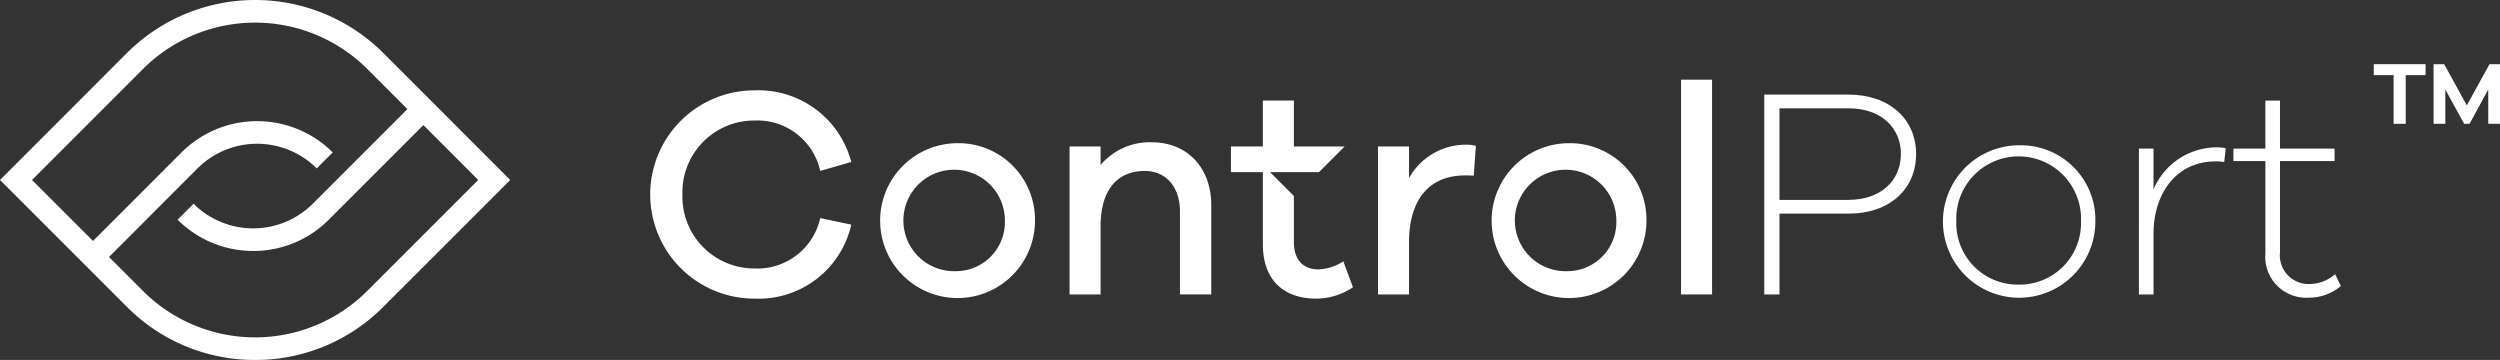
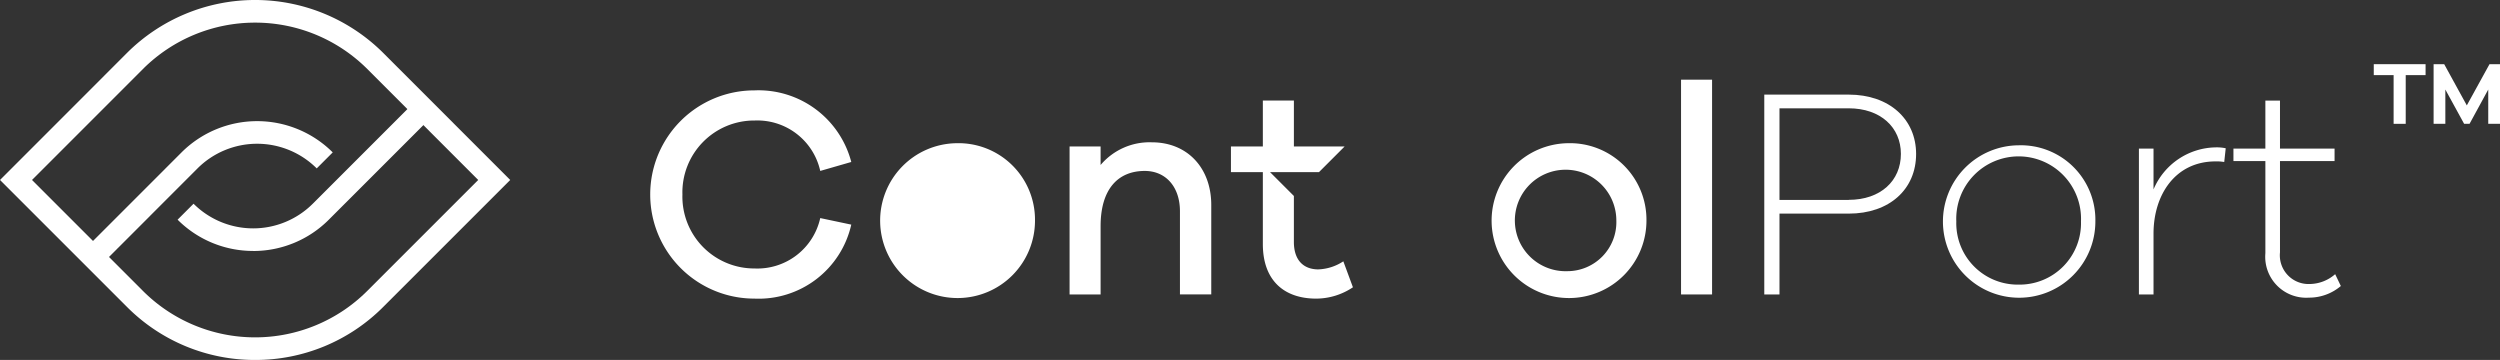
<svg xmlns="http://www.w3.org/2000/svg" width="208.361" height="30" viewBox="0 0 208.361 30">
  <rect x="0" y="0" width="208.361" height="30" fill="#333333" stroke="none" />
  <defs>
    <clipPath id="clip-path">
      <rect id="Rectangle_471" data-name="Rectangle 471" width="208.361" height="30" fill="none" />
    </clipPath>
  </defs>
  <g id="Group_515" data-name="Group 515" transform="translate(0 0)">
    <g id="Group_514" data-name="Group 514" transform="translate(0 0)" clip-path="url(#clip-path)">
      <path id="Path_541" data-name="Path 541" d="M2.667,15l9.244,9.244a13.223,13.223,0,0,0,18.7,0L39.857,15,30.613,5.752a13.238,13.238,0,0,0-18.7,0ZM21.262,30a15.011,15.011,0,0,1-10.684-4.425L0,15,10.578,4.418a15.126,15.126,0,0,1,21.368,0L42.524,15,31.946,25.575A15.012,15.012,0,0,1,21.262,30" transform="translate(0 0)" fill="#fff" />
      <path id="Path_542" data-name="Path 542" d="M15.583,32.291l-1.334-1.334,8.046-8.046a8.922,8.922,0,0,1,12.6,0l-1.334,1.334a7.033,7.033,0,0,0-9.935,0Z" transform="translate(-7.164 -10.21)" fill="#fff" />
      <path id="Path_543" data-name="Path 543" d="M36.07,29.436a8.882,8.882,0,0,1-6.3-2.606L31.1,25.5a7.034,7.034,0,0,0,9.936,0l8.55-8.55,1.333,1.334-8.55,8.55a8.884,8.884,0,0,1-6.3,2.606" transform="translate(-14.968 -8.521)" fill="#fff" />
      <path id="Path_544" data-name="Path 544" d="M400.571,11.67v4.059h-1.009V11.67h-1.654v-.912h4.318v.912Z" transform="translate(-200.068 -5.409)" fill="#fff" />
      <path id="Path_545" data-name="Path 545" d="M413.472,15.73h-.98V12.873l-1.558,2.857h-.452l-1.565-2.857V15.73h-.979V10.759h.883l1.885,3.435,1.891-3.435h.876Z" transform="translate(-205.111 -5.41)" fill="#fff" />
      <path id="Path_546" data-name="Path 546" d="M186.153,23.856a5.341,5.341,0,0,0-4.276,1.89V24.2h-2.586V36.536h2.586V30.842c0-3.107,1.467-4.6,3.68-4.6,1.766,0,2.933,1.342,2.933,3.356v6.936h2.61V29.077c0-3.083-1.989-5.221-4.948-5.221" transform="translate(-90.148 -11.995)" fill="#fff" />
      <path id="Path_547" data-name="Path 547" d="M213.626,30.928c-1.218,0-2.039-.746-2.039-2.288V24.81L209.6,22.822h4.076l2.138-2.138h-4.226V16.856H209v3.828h-2.659v2.138H209v5.992c0,3.058,1.79,4.549,4.45,4.549a5.522,5.522,0,0,0,3.058-.945l-.8-2.163a4.052,4.052,0,0,1-2.089.672" transform="translate(-103.749 -8.475)" fill="#fff" />
      <path id="Path_548" data-name="Path 548" d="M117.669,17.667a5.369,5.369,0,0,1,5.495,4.2l2.586-.746a7.993,7.993,0,0,0-8.08-5.967,8.677,8.677,0,0,0,0,17.354,7.913,7.913,0,0,0,8.08-6.166l-2.586-.546a5.369,5.369,0,0,1-5.495,4.2,5.989,5.989,0,0,1-5.992-6.166,5.989,5.989,0,0,1,5.992-6.165" transform="translate(-54.801 -7.621)" fill="#fff" />
      <path id="Path_549" data-name="Path 549" d="M331.929,24.356a6.352,6.352,0,1,0,6.39,6.34,6.209,6.209,0,0,0-6.39-6.34m0,11.611a5.119,5.119,0,0,1-5.2-5.271,5.2,5.2,0,1,1,10.391,0,5.119,5.119,0,0,1-5.2,5.271" transform="translate(-163.682 -12.246)" fill="#fff" />
-       <path id="Path_550" data-name="Path 550" d="M233.576,27.041V24.405H230.99V36.737h2.586V32.386c0-3.381,1.541-5.569,4.674-5.569a6.743,6.743,0,0,1,.721.025l.175-2.486a2.667,2.667,0,0,0-.87-.1,5.408,5.408,0,0,0-4.7,2.785" transform="translate(-116.142 -12.196)" fill="#fff" />
-       <path id="Path_551" data-name="Path 551" d="M153.529,24.007a6.453,6.453,0,1,0,6.588,6.439,6.379,6.379,0,0,0-6.588-6.439m0,10.665a4.229,4.229,0,1,1,4.078-4.226,4.088,4.088,0,0,1-4.078,4.226" transform="translate(-73.856 -12.071)" fill="#fff" />
+       <path id="Path_551" data-name="Path 551" d="M153.529,24.007a6.453,6.453,0,1,0,6.588,6.439,6.379,6.379,0,0,0-6.588-6.439m0,10.665" transform="translate(-73.856 -12.071)" fill="#fff" />
      <path id="Path_552" data-name="Path 552" d="M359.759,28.212V24.806h-1.218V36.964h1.218V31.892c0-3.232,1.815-6.017,5.171-6.017a3.647,3.647,0,0,1,.722.05l.124-1.144a3.548,3.548,0,0,0-.846-.075,5.719,5.719,0,0,0-5.171,3.505" transform="translate(-180.275 -12.423)" fill="#fff" />
      <path id="Path_553" data-name="Path 553" d="M302.777,15.857h-7.035V32.514h1.267V25.777h5.768c3.406,0,5.619-2.039,5.619-4.972,0-2.884-2.213-4.947-5.619-4.947m0,8.776h-5.768V17h5.768c2.66,0,4.351,1.592,4.351,3.8,0,2.238-1.69,3.829-4.351,3.829" transform="translate(-148.699 -7.973)" fill="#fff" />
      <rect id="Rectangle_470" data-name="Rectangle 470" width="2.586" height="17.9" transform="translate(140.106 6.641)" fill="#fff" />
      <path id="Path_554" data-name="Path 554" d="M382.866,31.325a3.267,3.267,0,0,1-2.113.82,2.392,2.392,0,0,1-2.486-2.635V21.9h4.549V20.859h-4.549v-4h-1.218v4h-2.661V21.9h2.661v7.682a3.414,3.414,0,0,0,3.629,3.7,4.089,4.089,0,0,0,2.661-.97Z" transform="translate(-188.243 -8.475)" fill="#fff" />
      <path id="Path_555" data-name="Path 555" d="M256.029,24.007a6.453,6.453,0,1,0,6.588,6.439,6.379,6.379,0,0,0-6.588-6.439m0,10.665a4.229,4.229,0,1,1,4.078-4.226,4.088,4.088,0,0,1-4.078,4.226" transform="translate(-125.394 -12.071)" fill="#fff" />
    </g>
  </g>
</svg>